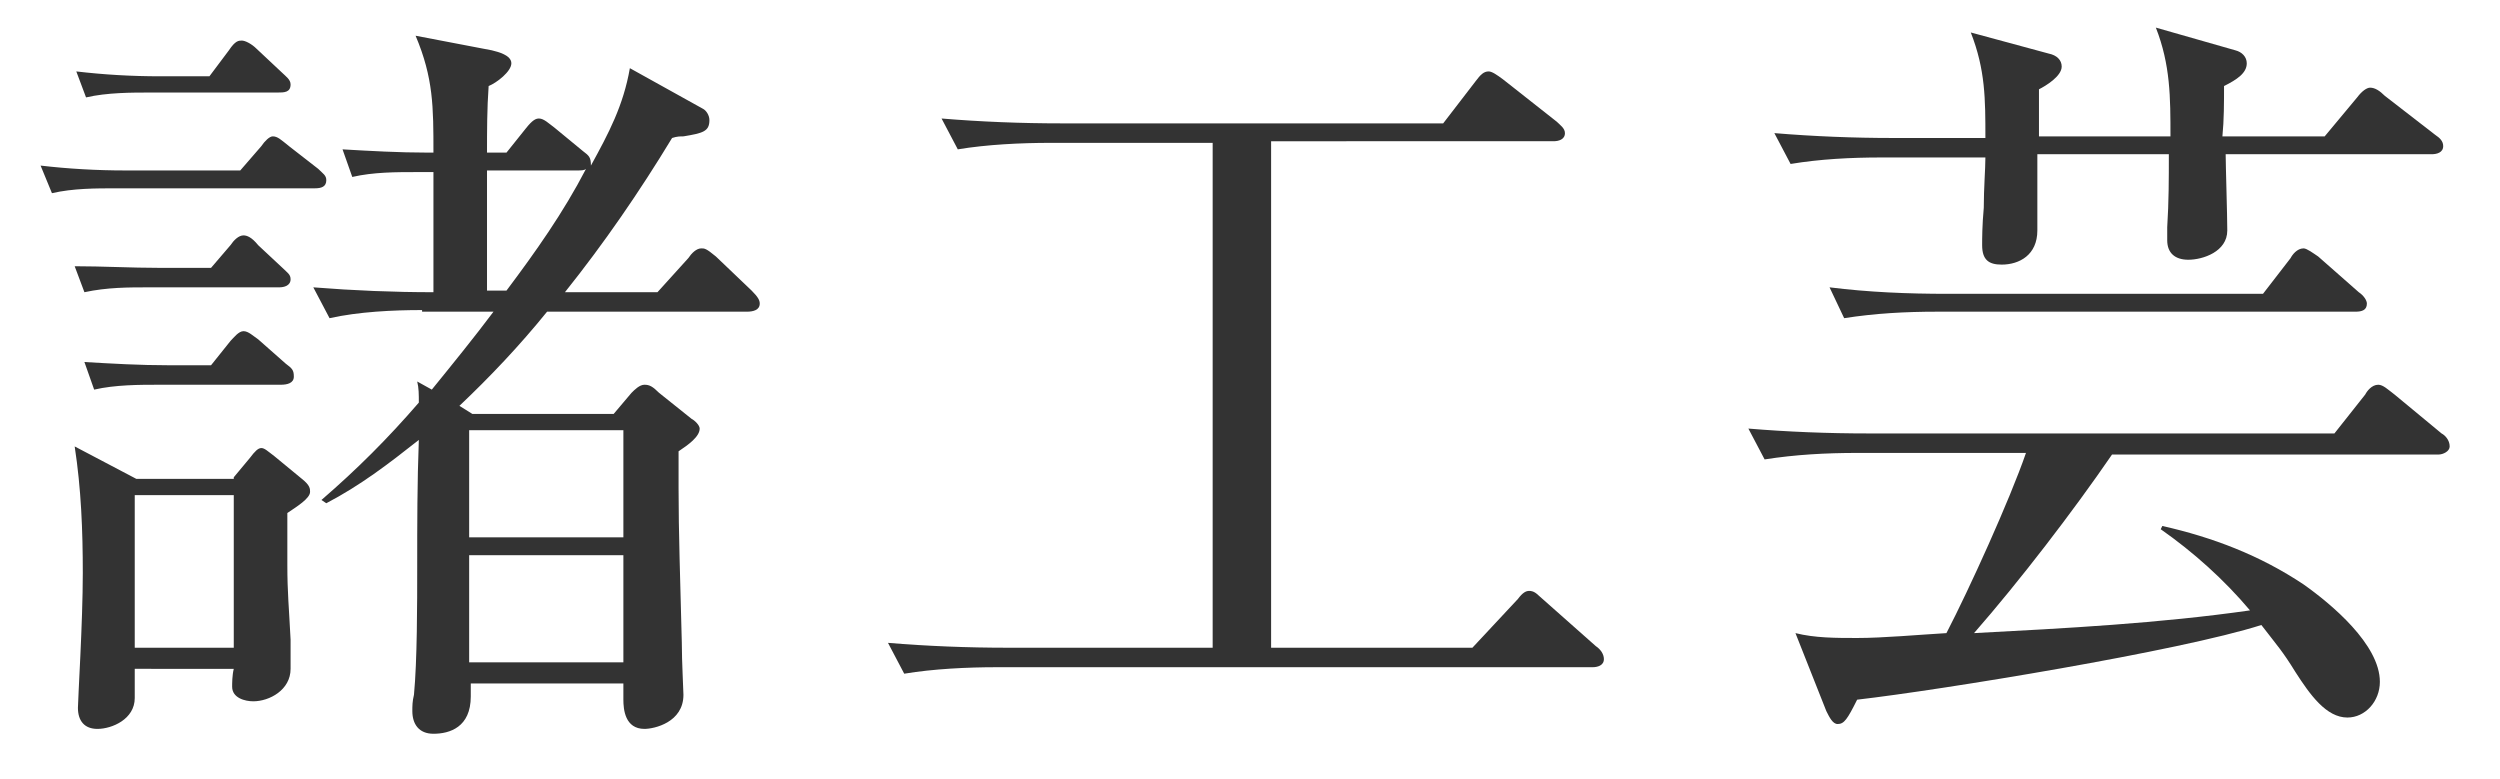
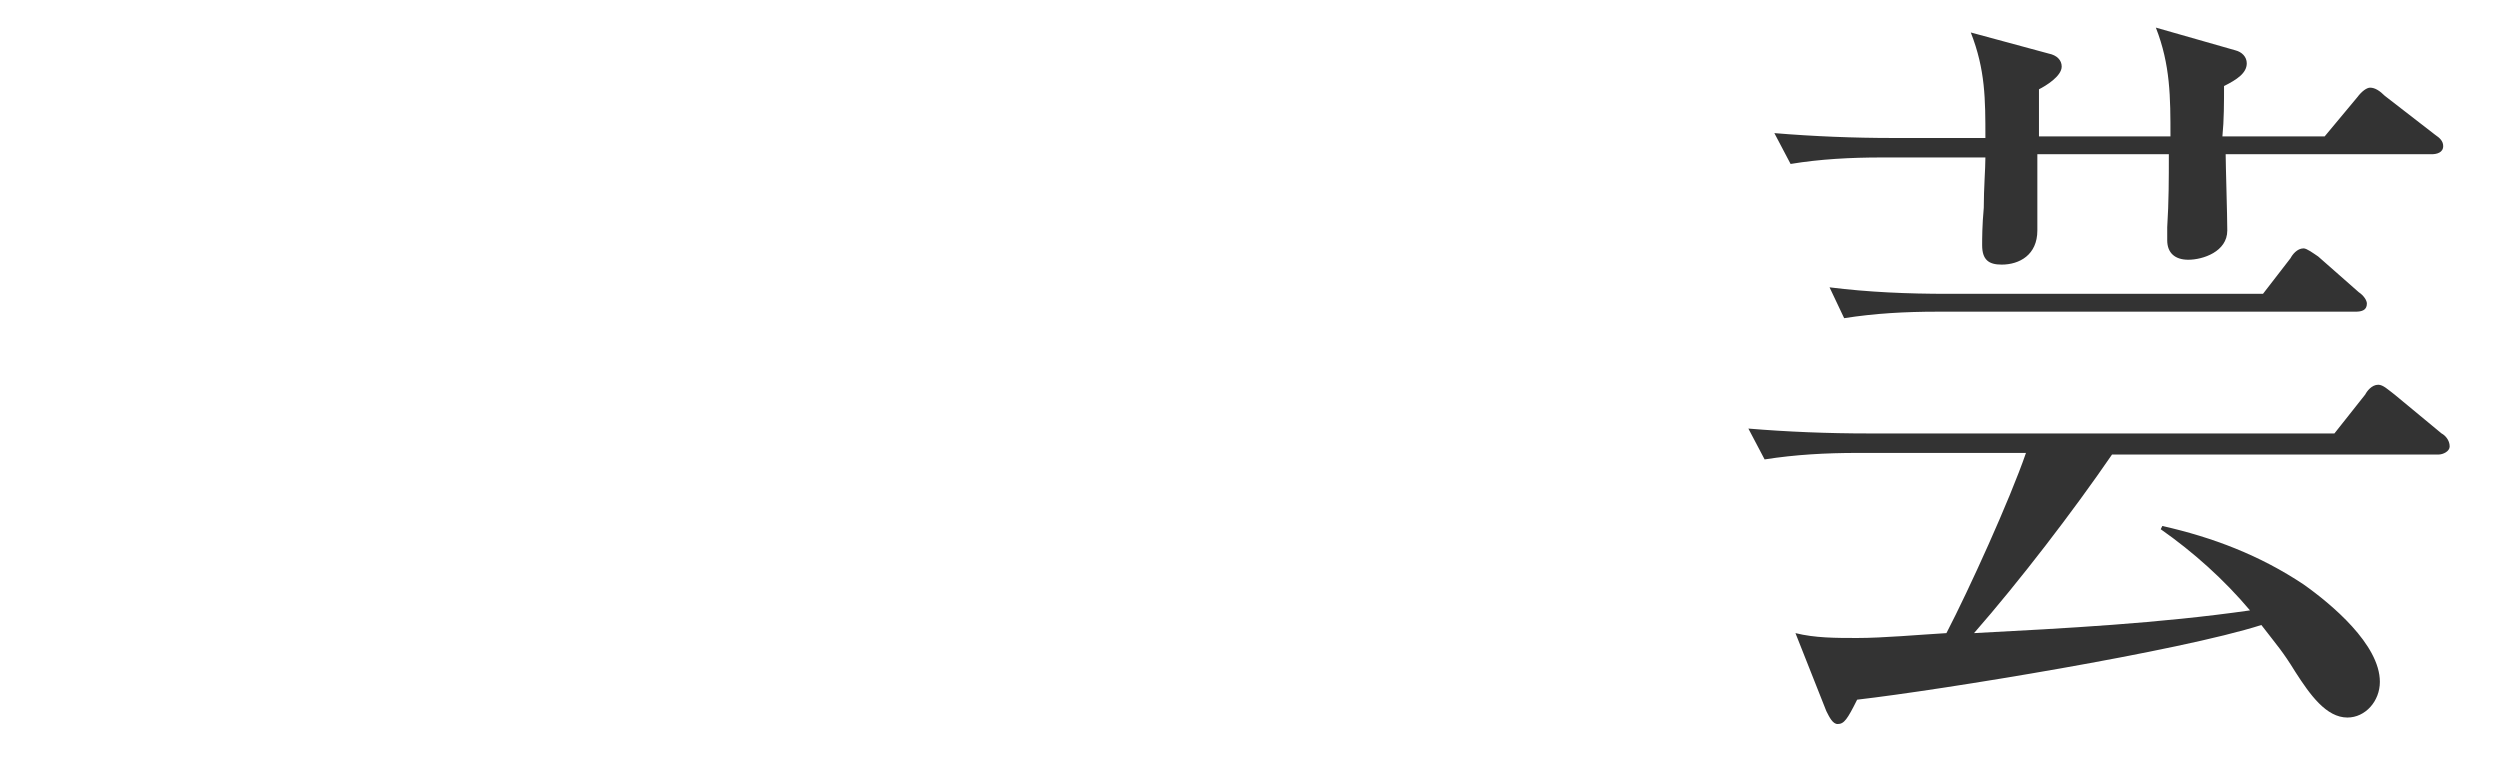
<svg xmlns="http://www.w3.org/2000/svg" version="1.1" id="レイヤー_1" x="0px" y="0px" viewBox="0 0 154 48" style="enable-background:new 0 0 154 48;" xml:space="preserve">
  <style type="text/css">
	.st0{enable-background:new    ;}
	.st1{fill:#333333;}
</style>
  <g class="st0">
-     <path class="st1" d="M7.7,10.5h7.1L16.1,9c0.2-0.3,0.5-0.6,0.7-0.6c0.3,0,0.5,0.2,1,0.6l1.8,1.4c0.3,0.3,0.5,0.4,0.5,0.7   c0,0.4-0.3,0.5-0.7,0.5H7.2c-1.3,0-2.7,0-4,0.3l-0.7-1.7C4.2,10.4,6,10.5,7.7,10.5z M9.8,16.5H13l1.2-1.4c0.2-0.3,0.5-0.6,0.8-0.6   c0.2,0,0.5,0.1,0.9,0.6l1.5,1.4c0.3,0.3,0.5,0.4,0.5,0.7c0,0.4-0.4,0.5-0.7,0.5h-8c-1.3,0-2.6,0-4,0.3l-0.6-1.6   C6.3,16.4,8.1,16.5,9.8,16.5z M14.4,29.4l1-1.2c0.3-0.4,0.5-0.6,0.7-0.6c0.2,0,0.4,0.2,0.8,0.5l1.7,1.4c0.5,0.4,0.5,0.6,0.5,0.8   c0,0.4-0.8,0.9-1.4,1.3c0,0.8,0,2.4,0,3.2c0,1.7,0.1,2.6,0.2,4.6c0,0.6,0,1.5,0,1.8c0,1.3-1.3,2-2.3,2c-0.5,0-1.3-0.2-1.3-0.9   c0-0.2,0-0.7,0.1-1.1H8.3c0,0.6,0,1.2,0,1.8c0,1.3-1.4,1.9-2.3,1.9c-0.8,0-1.2-0.5-1.2-1.3c0-0.5,0.3-5.3,0.3-8.3   c0-2.6-0.1-5.2-0.5-7.8l3.8,2H14.4z M9.9,4.7h3l1.2-1.6c0.4-0.6,0.6-0.6,0.8-0.6c0.2,0,0.6,0.2,0.9,0.5l1.6,1.5   c0.2,0.2,0.5,0.4,0.5,0.7c0,0.5-0.4,0.5-0.8,0.5H9.3c-1.2,0-2.7,0-4,0.3L4.7,4.4C6.4,4.6,8.1,4.7,9.9,4.7z M10.4,22.5H13l1.2-1.5   c0.2-0.2,0.5-0.6,0.8-0.6s0.6,0.3,0.9,0.5l1.7,1.5c0.4,0.3,0.5,0.4,0.5,0.8c0,0.4-0.4,0.5-0.8,0.5H9.8c-1.2,0-2.7,0-4,0.3l-0.6-1.7   C6.9,22.4,8.6,22.5,10.4,22.5z M8.3,39.9h6.1v-9.4H8.3V39.9z M26,19.1c-1.8,0-3.9,0.1-5.7,0.5l-1-1.9c2.5,0.2,5,0.3,7.4,0.3   c0-1.4,0-6,0-7.4h-1c-1.3,0-2.7,0-4,0.3l-0.6-1.7c1.7,0.1,3.5,0.2,5.2,0.2h0.4c0-2.8,0-4.6-1.1-7.2l4.7,0.9   c0.4,0.1,1.2,0.3,1.2,0.8c0,0.5-0.9,1.2-1.4,1.4C30,6.7,30,8.1,30,9.4h1.2l1.2-1.5c0.4-0.5,0.6-0.6,0.8-0.6c0.3,0,0.6,0.3,1,0.6   l1.7,1.4c0.4,0.3,0.5,0.4,0.5,0.9c1.1-2,2-3.7,2.4-6l4.5,2.5c0.2,0.1,0.4,0.4,0.4,0.7c0,0.7-0.4,0.8-1.6,1c-0.2,0-0.4,0-0.7,0.1   c-2,3.3-4.2,6.5-6.6,9.5h5.7l1.9-2.1c0.2-0.3,0.5-0.6,0.8-0.6c0.2,0,0.3,0,0.9,0.5l2.2,2.1c0.4,0.4,0.5,0.6,0.5,0.8   c0,0.4-0.4,0.5-0.8,0.5H33.7c-1.7,2.1-3.5,4-5.4,5.8l0.8,0.5h8.7l1.1-1.3c0.2-0.2,0.5-0.5,0.8-0.5s0.5,0.1,0.9,0.5l2,1.6   c0.2,0.1,0.5,0.4,0.5,0.6c0,0.5-0.7,1-1.3,1.4c0,0.7,0,1.5,0,2.3c0,2.7,0.1,5.5,0.2,9.5c0,1.2,0.1,2.9,0.1,3.2   c0,1.7-1.8,2.1-2.4,2.1c-1.2,0-1.3-1.2-1.3-1.8c0-0.3,0-0.6,0-1h-9.4v0.8c0,1.9-1.3,2.3-2.3,2.3c-0.9,0-1.3-0.6-1.3-1.4   c0-0.3,0-0.6,0.1-1c0.2-2.1,0.2-5.6,0.2-7.9c0-2.6,0-5.2,0.1-7.8c-1.9,1.5-3.6,2.8-5.7,3.9l-0.3-0.2c2.2-1.9,4.1-3.8,6-6   c0-0.5,0-0.9-0.1-1.3l0.9,0.5c1.3-1.6,2.6-3.2,3.8-4.8H26z M28.9,33.1h9.5v-6.6h-9.5V33.1z M28.9,40.8h9.5v-6.6h-9.5V40.8z    M36.1,10.4c-0.1,0.1-0.3,0.1-0.6,0.1H30c0,2.5,0,4.9,0,7.4h1.2C33,15.5,34.7,13.1,36.1,10.4z" />
-     <path class="st1" d="M78.3,39.9h12.4l2.8-3c0.3-0.4,0.5-0.5,0.7-0.5c0.1,0,0.3,0,0.6,0.3l3.5,3.1c0.3,0.2,0.5,0.5,0.5,0.8   c0,0.4-0.4,0.5-0.7,0.5H61.4c-1.8,0-3.9,0.1-5.7,0.4l-1-1.9c2.4,0.2,4.9,0.3,7.4,0.3h12.6V8.8H64.7c-1.8,0-3.9,0.1-5.7,0.4l-1-1.9   c2.4,0.2,4.9,0.3,7.4,0.3h23.5L90.9,5c0.3-0.4,0.5-0.6,0.8-0.6c0.2,0,0.5,0.2,0.9,0.5l3.3,2.6c0.2,0.2,0.5,0.4,0.5,0.7   c0,0.4-0.4,0.5-0.7,0.5H78.3V39.9z" />
    <path class="st1" d="M121.6,39c5.7-0.3,11.4-0.6,17-1.4c-1.6-1.9-3.5-3.6-5.5-5l0.1-0.2c3.1,0.7,6,1.8,8.7,3.6   c1.7,1.2,4.7,3.7,4.7,6c0,1.2-0.9,2.2-2,2.2c-1.3,0-2.3-1.4-3.2-2.8c-0.8-1.3-1.1-1.6-2.1-2.9c-5,1.6-19.7,4-24.9,4.6   c-0.6,1.2-0.8,1.5-1.2,1.5c-0.3,0-0.5-0.4-0.7-0.8l-1.9-4.8c1.2,0.3,2.5,0.3,3.8,0.3c1.6,0,3.8-0.2,5.5-0.3   c1.4-2.7,3.9-8.2,4.9-11.1h-10.4c-1.9,0-3.8,0.1-5.7,0.4l-1-1.9c2.4,0.2,4.9,0.3,7.4,0.3h28.7l1.9-2.4c0.1-0.2,0.4-0.6,0.8-0.6   c0.3,0,0.6,0.3,1,0.6l2.9,2.4c0.2,0.1,0.5,0.4,0.5,0.8c0,0.3-0.4,0.5-0.7,0.5h-20.1C127.7,31.5,124.4,35.8,121.6,39z M123.3,16.3   c-0.8,0-1.2-0.3-1.2-1.2c0-0.4,0-1.2,0.1-2.3c0-1.2,0.1-2.4,0.1-3.1h-6.4c-1.9,0-3.8,0.1-5.6,0.4l-1-1.9c2.4,0.2,4.9,0.3,7.3,0.3   h5.7c0-2.4,0-4.2-0.9-6.5l4.8,1.3c0.5,0.1,0.8,0.4,0.8,0.8c0,0.6-1,1.2-1.4,1.4v2.9h8.1c0-2.4,0-4.4-0.9-6.7l4.9,1.4   c0.4,0.1,0.7,0.4,0.7,0.8c0,0.6-0.6,1-1.4,1.4c0,1,0,2.1-0.1,3.1h6.3l2-2.4c0.3-0.4,0.6-0.6,0.8-0.6c0.3,0,0.6,0.2,0.9,0.5l3.1,2.4   c0.3,0.2,0.5,0.4,0.5,0.7c0,0.4-0.4,0.5-0.7,0.5h-12.7c0,0.6,0.1,3.8,0.1,4.7c0,1.3-1.5,1.8-2.4,1.8c-0.8,0-1.3-0.4-1.3-1.2   c0-0.1,0-0.2,0-0.8c0.1-1.6,0.1-3,0.1-4.5h-8.1c0,1.6,0,3.1,0,4.7C125.5,15.7,124.4,16.3,123.3,16.3z M120,18.1h19.4l1.7-2.2   c0.1-0.2,0.4-0.6,0.8-0.6c0.2,0,0.6,0.3,0.9,0.5l2.5,2.2c0.3,0.2,0.5,0.5,0.5,0.7c0,0.4-0.3,0.5-0.7,0.5h-25.8   c-1.9,0-3.8,0.1-5.7,0.4l-0.9-1.9C115.1,18,117.5,18.1,120,18.1z" />
  </g>
</svg>